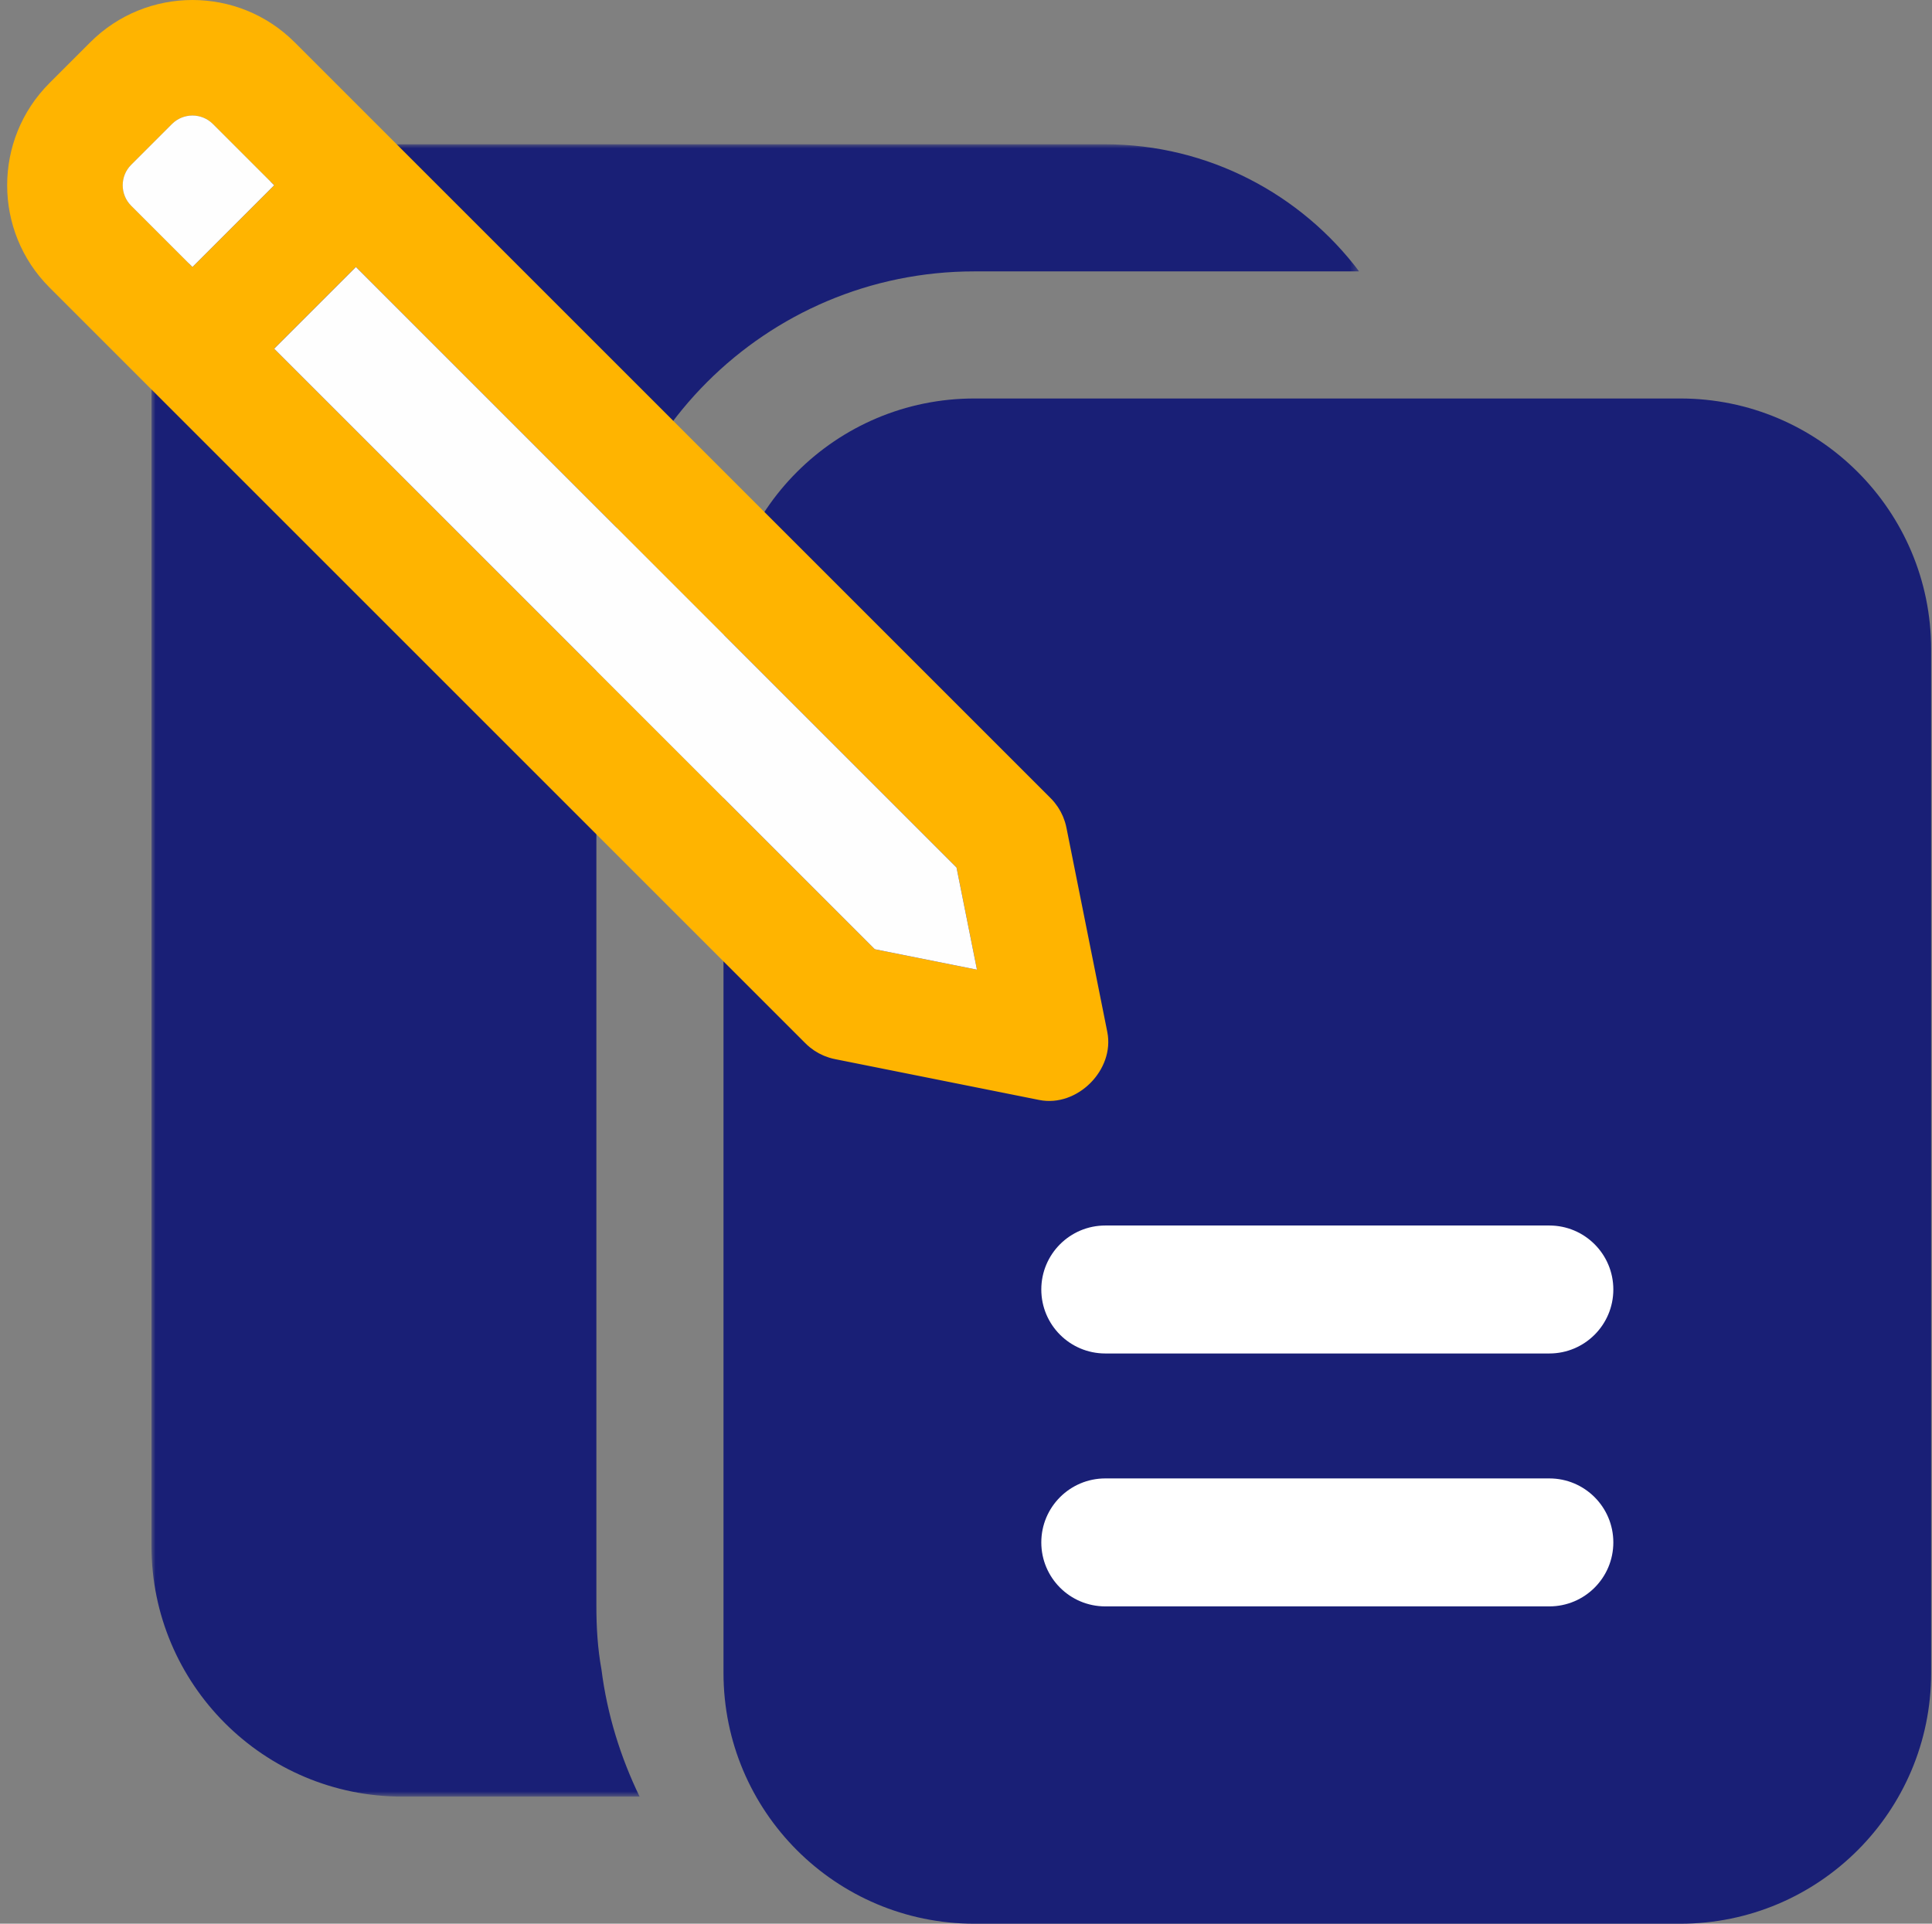
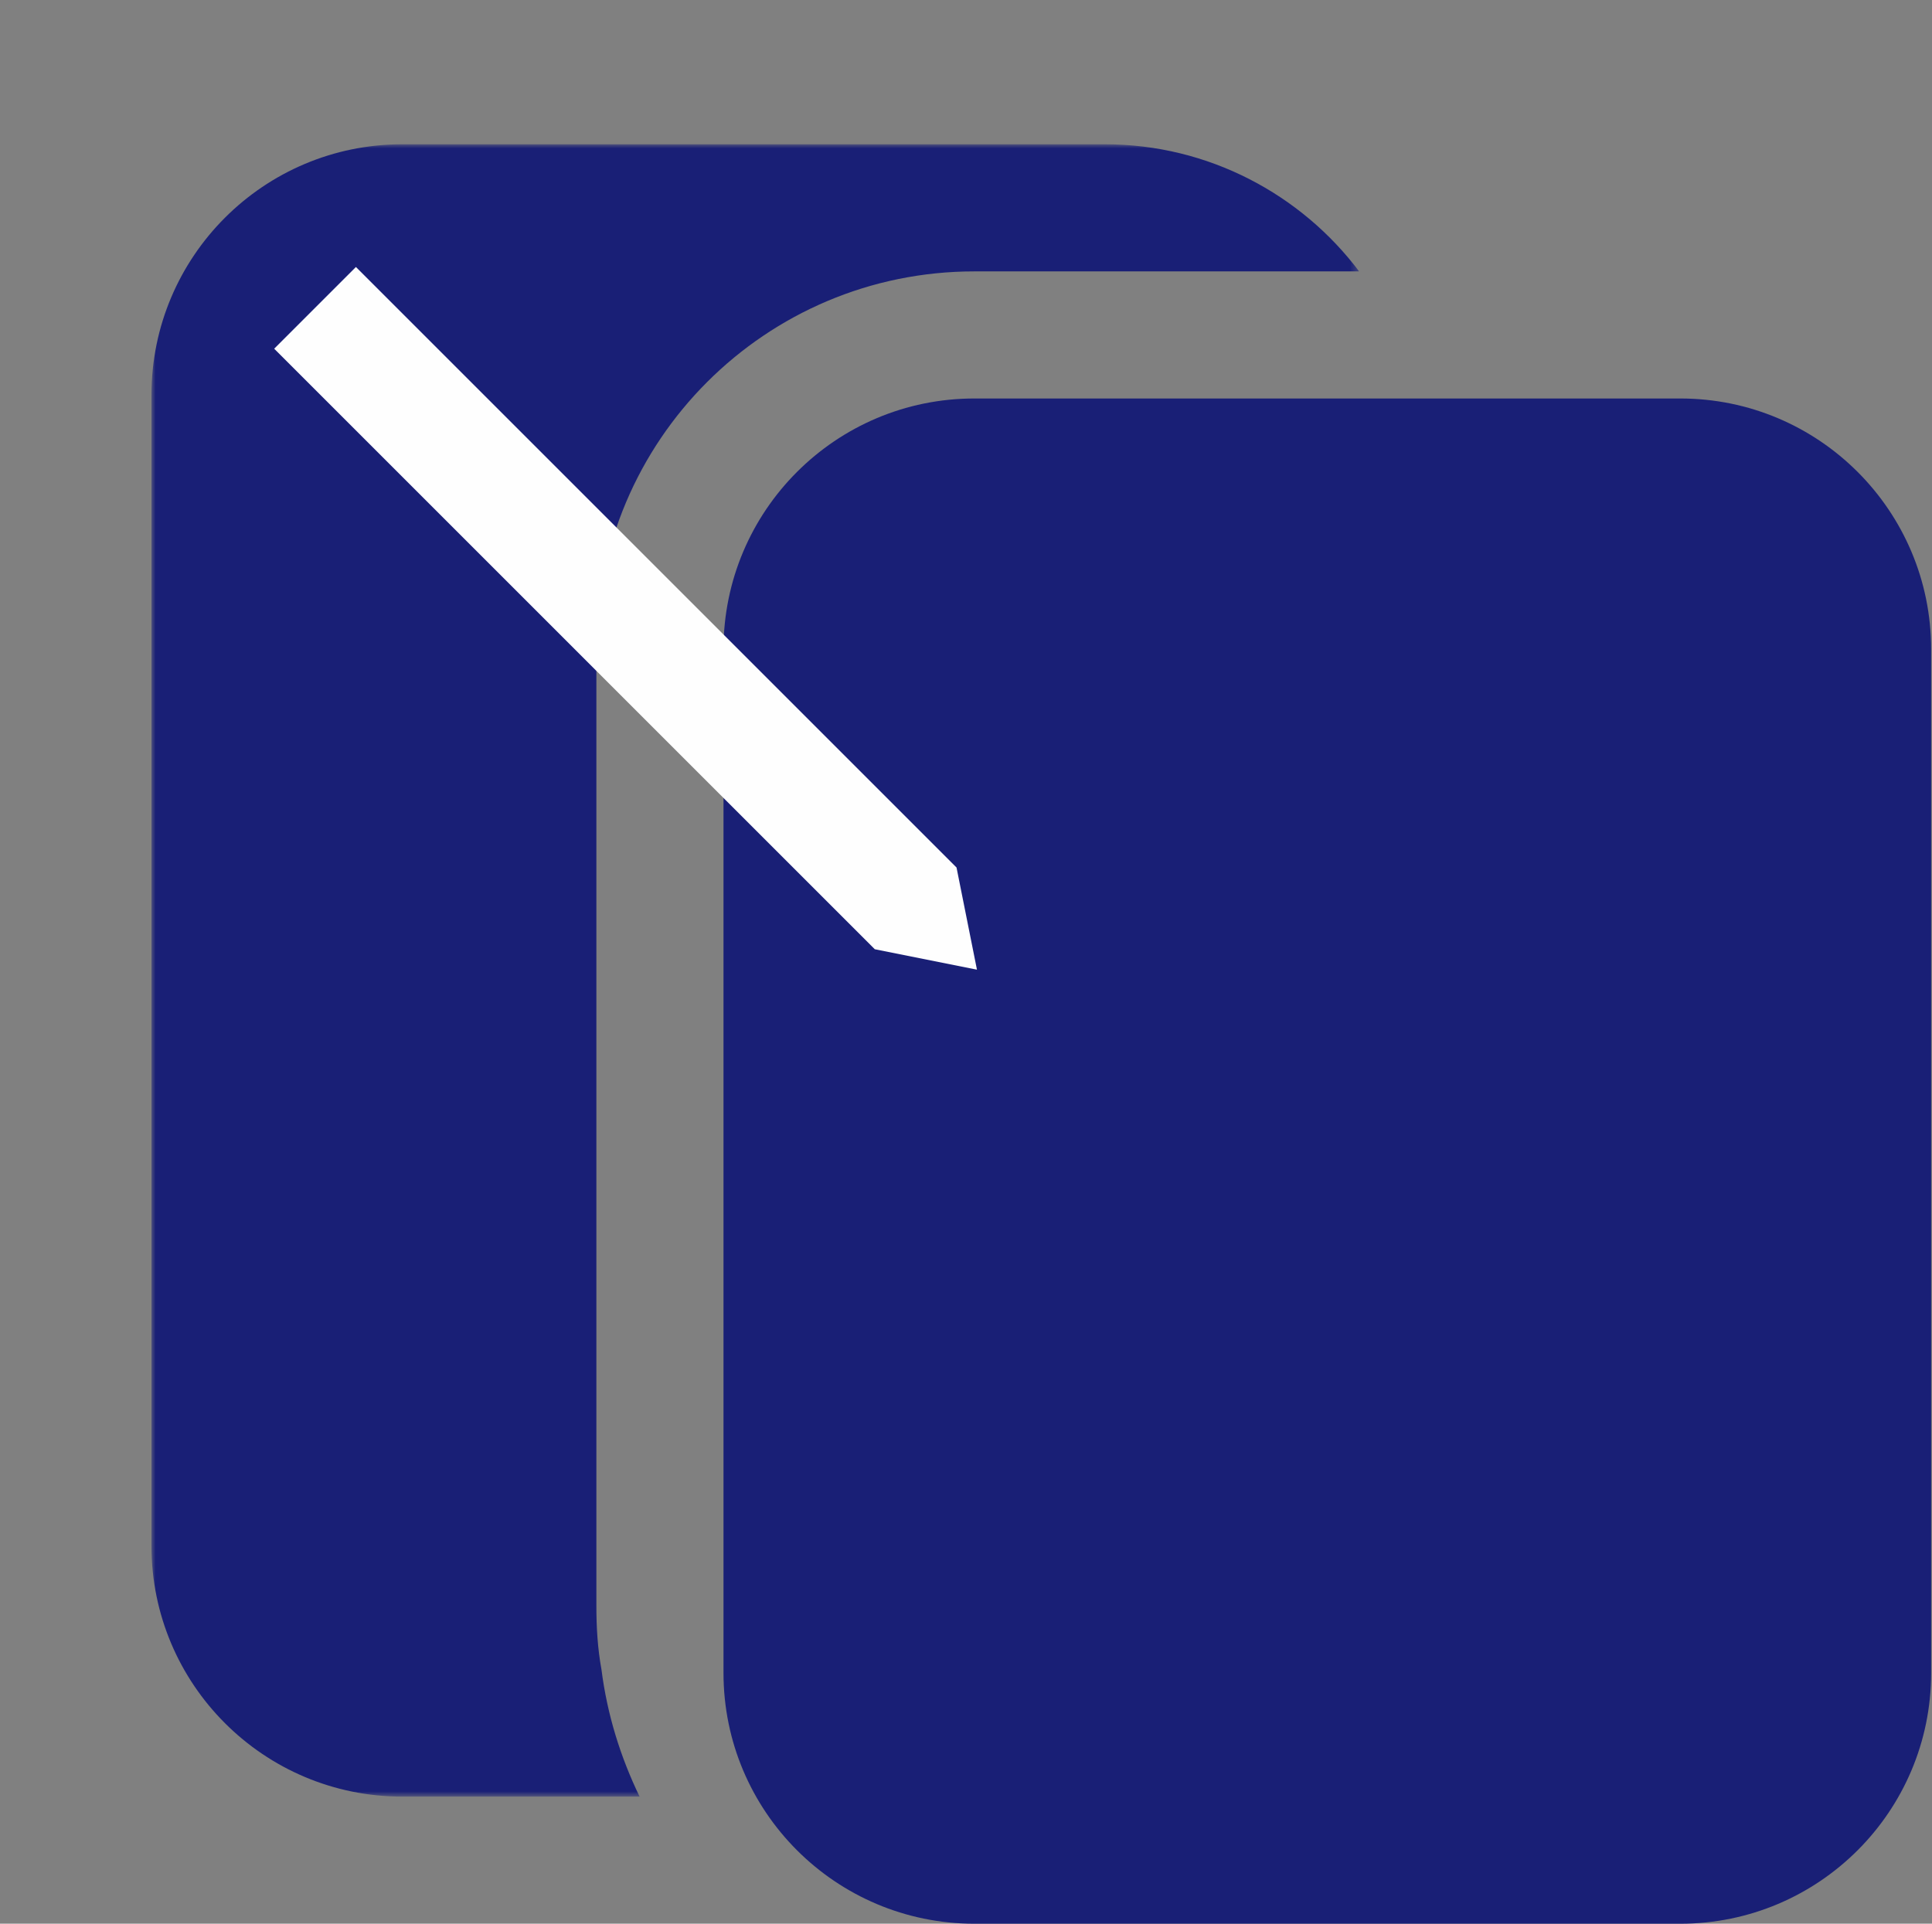
<svg xmlns="http://www.w3.org/2000/svg" xmlns:xlink="http://www.w3.org/1999/xlink" width="241px" height="240px" viewBox="0 0 241 240" version="1.1">
  <rect x="0" y="0" width="241" height="240" fill="#808080" stroke="none" />
  <title>Icon/Supportticket</title>
  <defs>
    <polygon id="path-1" points="0 0 150.643 0 150.643 206.143 0 206.143" />
  </defs>
  <g id="Design" stroke="none" stroke-width="1" fill="none" fill-rule="evenodd">
    <g id="Group" transform="translate(0.893, 0)">
      <g id="Group-12" transform="translate(18, 18)">
        <g id="Group-3" transform="translate(0, -0)">
          <mask id="mask-2" fill="white">
            <use xlink:href="#path-1" />
          </mask>
          <g id="Clip-2" />
          <path d="M55.5,182.357 L55.5,63.007 C55.5,36.967 76.61,15.858 102.65,15.858 L150.643,15.858 C143.428,6.264 131.852,-0 118.928,-0 L31.292,-0 C14.01,-0 0,14.01 0,31.293 L0,174.85 C0,192.133 14.01,206.143 31.292,206.143 L60.891,206.143 C58.513,201.227 56.848,195.914 56.134,190.286 C55.658,187.669 55.5,185.053 55.5,182.357" id="Fill-1" fill="#191F76" mask="url(#mask-2)" />
        </g>
        <path d="M190.707,222 L102.65,222 C85.367,222 71.357,207.99 71.357,190.708 L71.357,63.007 C71.357,45.725 85.367,31.715 102.649,31.715 L190.707,31.715 C207.99,31.715 221.999,45.725 221.999,63.007 L221.999,190.708 C221.999,207.99 207.99,222 190.707,222" id="Fill-4" fill="#191F76" />
-         <path d="M174.374,182.411 L118.982,182.411 C114.573,182.411 111,178.837 111,174.429 L111,174.429 C111,170.02 114.573,166.446 118.982,166.446 L174.374,166.446 C178.783,166.446 182.356,170.02 182.356,174.429 L182.356,174.429 C182.356,178.837 178.783,182.411 174.374,182.411" id="Fill-6" fill="#FFFFFF" />
-         <path d="M174.374,150.858 L118.982,150.858 C114.573,150.858 111,147.284 111,142.876 L111,142.876 C111,138.467 114.573,134.893 118.982,134.893 L174.374,134.893 C178.783,134.893 182.356,138.467 182.356,142.876 L182.356,142.876 C182.356,147.284 178.783,150.858 174.374,150.858" id="Fill-8" fill="#FFFFFF" />
      </g>
      <g transform="translate(-0, 0)" id="Group-11">
-         <path d="M108.23,118.425 L33.309,43.504 L43.504,33.309 L118.425,108.23 L120.974,120.974 L108.23,118.425 Z M15.467,20.565 L20.565,15.467 C21.969,14.063 24.259,14.063 25.662,15.467 L33.309,23.114 L23.114,33.309 L15.467,25.662 C14.063,24.258 14.063,21.969 15.467,20.565 L15.467,20.565 Z M137.233,128.749 L132.151,103.342 C132.101,103.078 132.037,102.818 131.957,102.559 C131.945,102.52 131.929,102.483 131.916,102.443 C131.857,102.26 131.793,102.078 131.719,101.9 C131.684,101.816 131.643,101.736 131.605,101.654 C131.546,101.526 131.489,101.398 131.421,101.273 C131.358,101.153 131.286,101.04 131.216,100.925 C131.166,100.843 131.118,100.758 131.064,100.677 C130.961,100.521 130.849,100.374 130.734,100.228 C130.704,100.19 130.678,100.15 130.648,100.114 C130.478,99.905 130.298,99.707 130.107,99.522 L35.858,5.272 C28.829,-1.757 17.399,-1.757 10.37,5.272 L5.272,10.37 C-1.757,17.399 -1.757,28.828 5.272,35.857 L99.522,130.107 C99.708,130.298 99.906,130.478 100.114,130.648 C100.15,130.678 100.19,130.704 100.228,130.734 C100.374,130.848 100.521,130.961 100.677,131.064 C100.758,131.118 100.843,131.165 100.926,131.216 C101.04,131.285 101.154,131.357 101.273,131.421 C101.398,131.488 101.526,131.545 101.654,131.605 C101.736,131.643 101.816,131.684 101.9,131.719 C102.078,131.793 102.26,131.857 102.443,131.916 C102.483,131.929 102.52,131.945 102.56,131.957 C102.818,132.036 103.078,132.101 103.342,132.151 L128.749,137.233 C133.479,138.178 138.178,133.479 137.233,128.749 L137.233,128.749 Z" id="Fill-9" fill="#FFB400" />
        <polygon id="Fill-5" fill="#FEFEFE" points="108.23 118.425 33.309 43.504 43.504 33.309 118.425 108.23 120.974 120.974" />
-         <path d="M15.467,20.565 L20.565,15.467 C21.969,14.064 24.258,14.064 25.662,15.467 L33.309,23.113 L23.114,33.309 L15.467,25.663 C14.063,24.259 14.063,21.969 15.467,20.565" id="Fill-7" fill="#FEFEFE" />
      </g>
    </g>
  </g>
</svg>